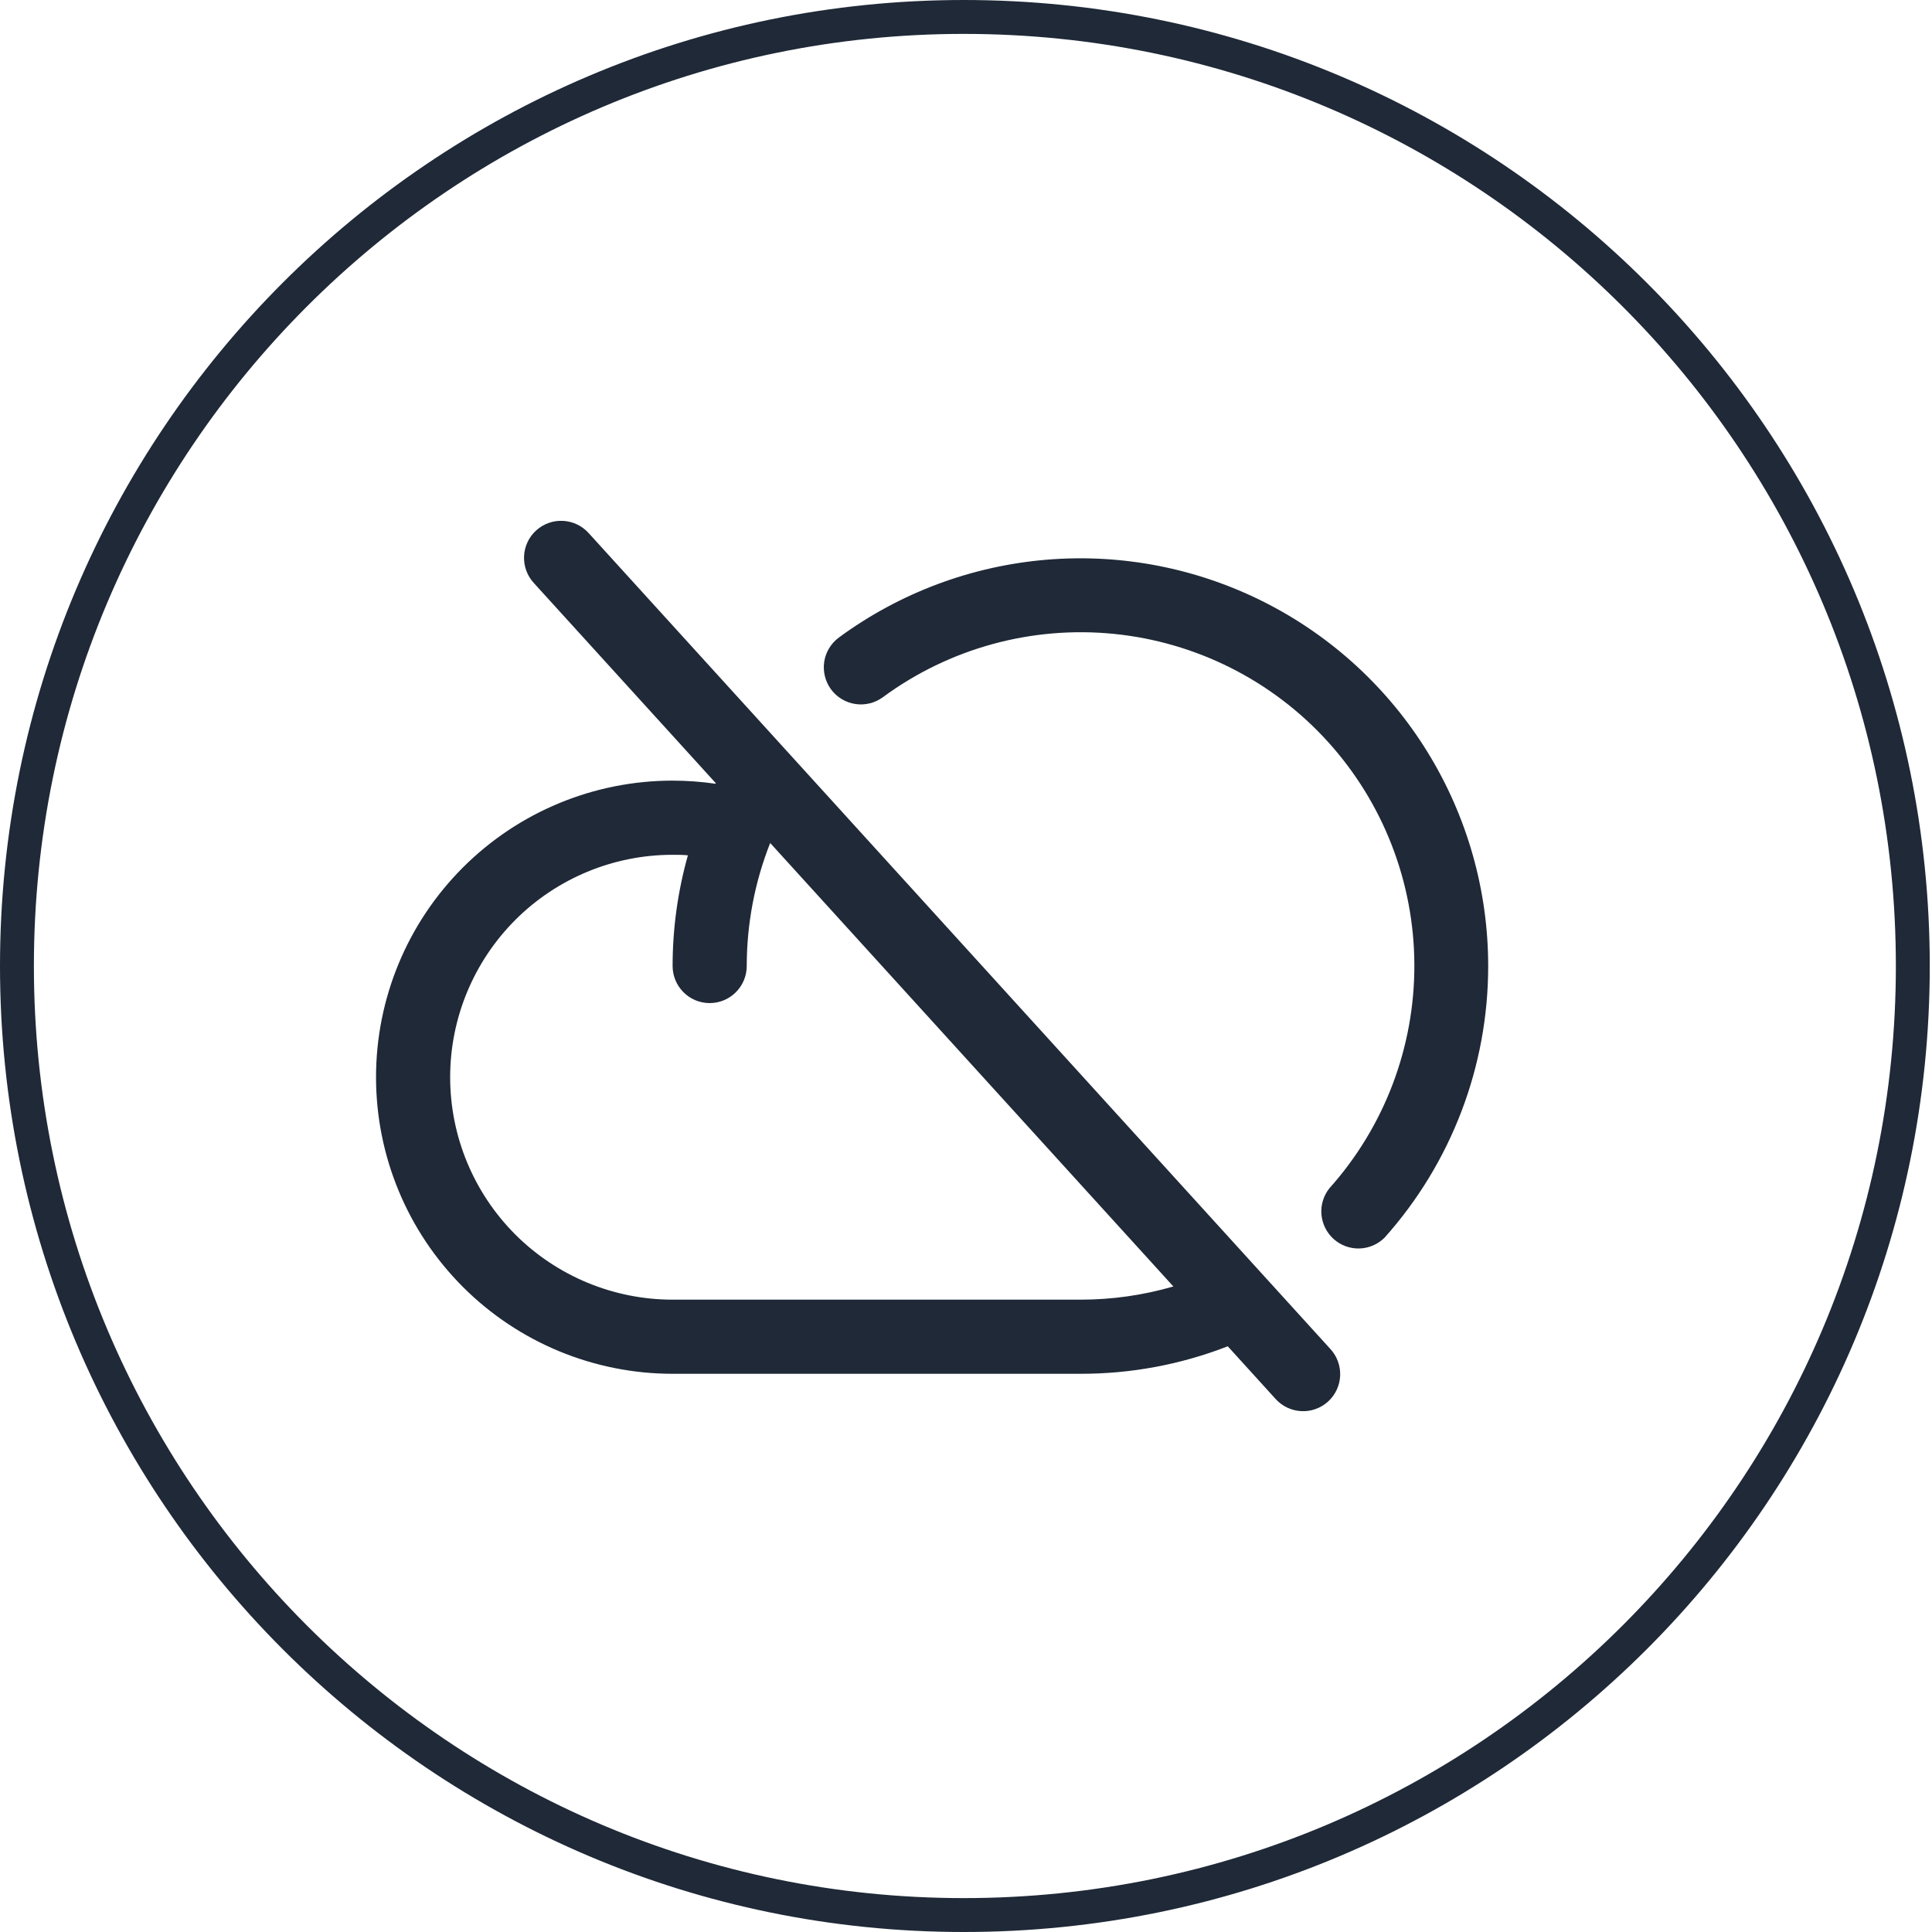
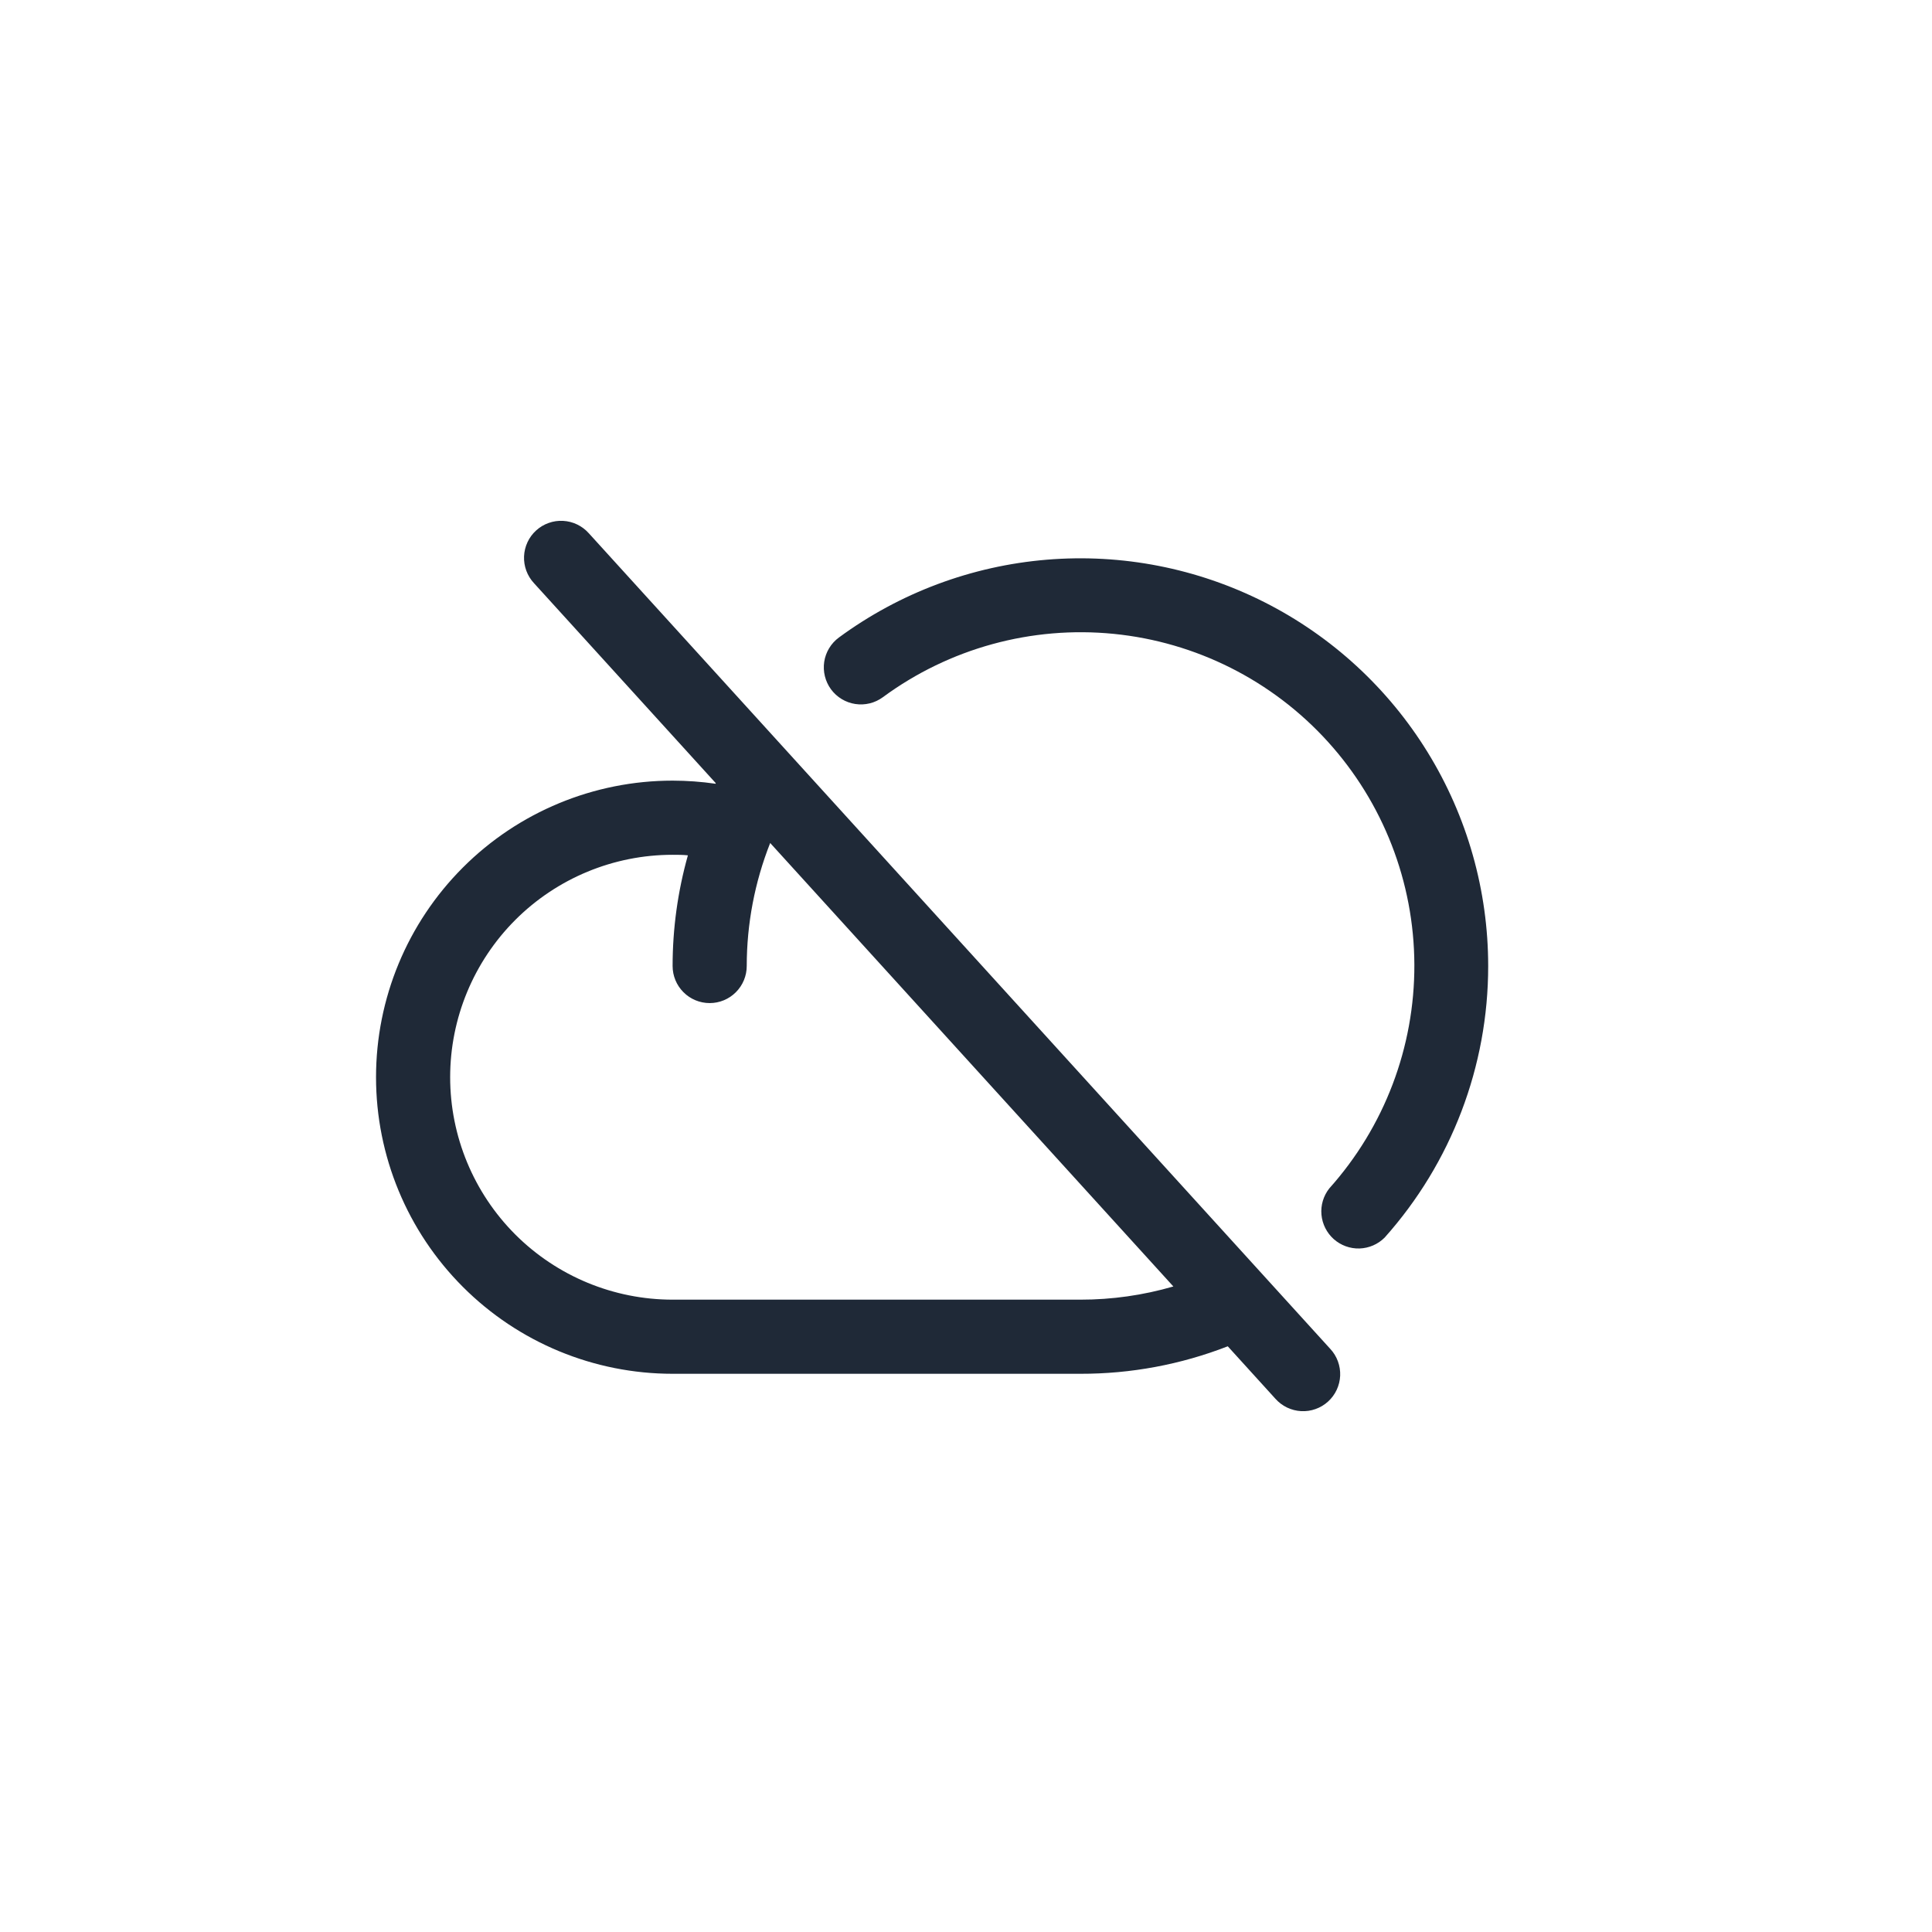
<svg xmlns="http://www.w3.org/2000/svg" width="57" height="57" viewBox="0 0 57 57" fill="none">
-   <path d="M28.434 0.5C43.902 0.5 56.434 13.031 56.434 28.5C56.434 43.969 43.902 56.5 28.434 56.5C13.032 56.5 0.5 43.969 0.5 28.5C0.5 13.031 13.032 0.5 28.434 0.5Z" stroke="#1F2937" />
  <path d="M17.372 15.733C17.276 15.625 17.159 15.537 17.029 15.474C16.898 15.411 16.757 15.375 16.612 15.367C16.468 15.359 16.323 15.38 16.187 15.429C16.051 15.477 15.925 15.552 15.818 15.65C15.711 15.747 15.624 15.864 15.563 15.996C15.502 16.127 15.467 16.269 15.461 16.413C15.455 16.558 15.478 16.702 15.528 16.838C15.578 16.974 15.655 17.098 15.753 17.204L21.118 23.106L21.11 23.123C20.691 23.062 20.267 23.032 19.844 23.031C17.523 23.031 15.297 23.953 13.657 25.594C12.016 27.235 11.094 29.46 11.094 31.781C11.094 34.102 12.016 36.327 13.657 37.968C15.297 39.609 17.523 40.531 19.844 40.531H31.875C33.362 40.534 34.837 40.259 36.223 39.72L37.628 41.267C37.724 41.375 37.841 41.463 37.971 41.526C38.102 41.589 38.243 41.625 38.388 41.633C38.532 41.641 38.677 41.62 38.813 41.571C38.949 41.523 39.075 41.448 39.182 41.35C39.289 41.253 39.376 41.135 39.437 41.004C39.498 40.873 39.533 40.731 39.539 40.587C39.545 40.442 39.522 40.298 39.472 40.162C39.422 40.026 39.346 39.902 39.247 39.796L17.372 15.733ZM31.875 38.344H19.844C18.103 38.344 16.434 37.652 15.203 36.422C13.973 35.191 13.281 33.522 13.281 31.781C13.281 30.041 13.973 28.372 15.203 27.141C16.434 25.91 18.103 25.219 19.844 25.219C19.994 25.219 20.145 25.219 20.295 25.235C19.996 26.298 19.844 27.396 19.844 28.5C19.844 28.79 19.959 29.068 20.164 29.273C20.369 29.479 20.647 29.594 20.938 29.594C21.228 29.594 21.506 29.479 21.711 29.273C21.916 29.068 22.031 28.79 22.031 28.5C22.032 27.258 22.266 26.027 22.723 24.871L34.618 37.955C33.726 38.214 32.803 38.345 31.875 38.344ZM43.906 28.5C43.908 31.456 42.82 34.309 40.851 36.513C40.653 36.711 40.388 36.825 40.109 36.834C39.83 36.842 39.559 36.743 39.35 36.558C39.142 36.372 39.012 36.114 38.987 35.836C38.962 35.558 39.045 35.282 39.218 35.062C40.843 33.248 41.737 30.895 41.728 28.459C41.719 26.024 40.807 23.678 39.169 21.875C37.531 20.073 35.282 18.942 32.859 18.701C30.435 18.46 28.008 19.126 26.047 20.57C25.931 20.655 25.8 20.717 25.66 20.751C25.521 20.785 25.376 20.792 25.234 20.77C25.092 20.749 24.956 20.699 24.833 20.625C24.71 20.551 24.603 20.453 24.517 20.337C24.346 20.103 24.274 19.811 24.317 19.524C24.361 19.238 24.517 18.98 24.751 18.808C26.543 17.491 28.665 16.697 30.882 16.513C33.098 16.329 35.322 16.764 37.307 17.768C39.291 18.772 40.959 20.306 42.124 22.201C43.289 24.095 43.906 26.276 43.906 28.5Z" fill="#1F2937" />
</svg>